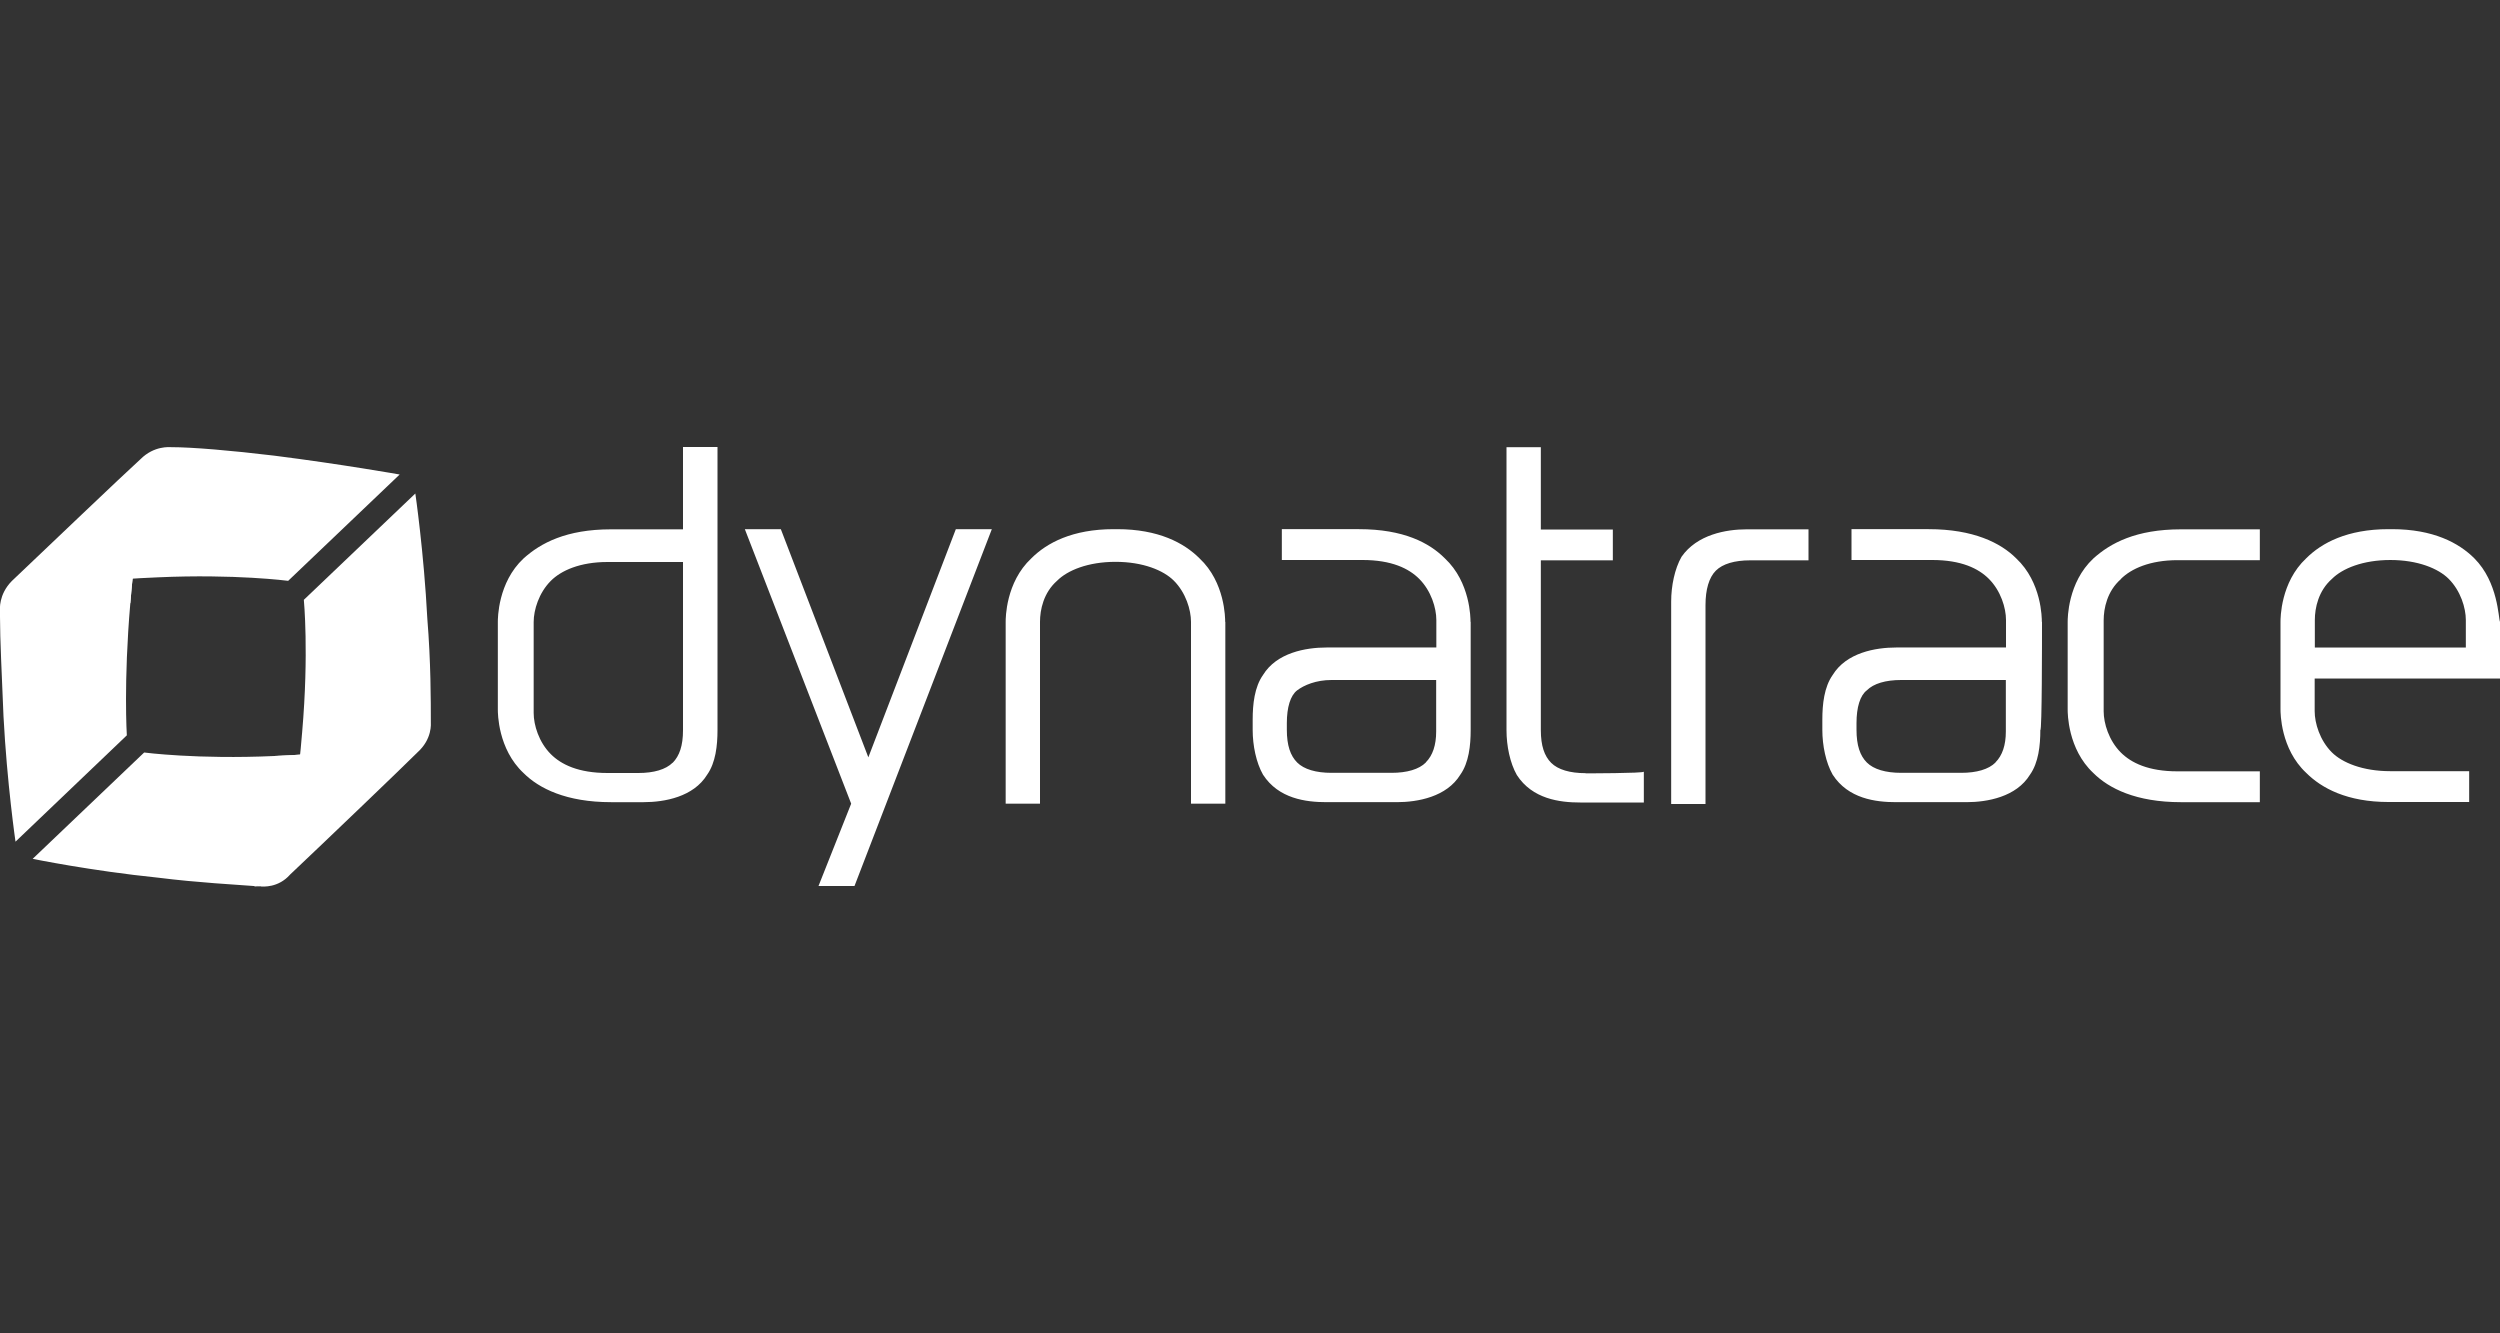
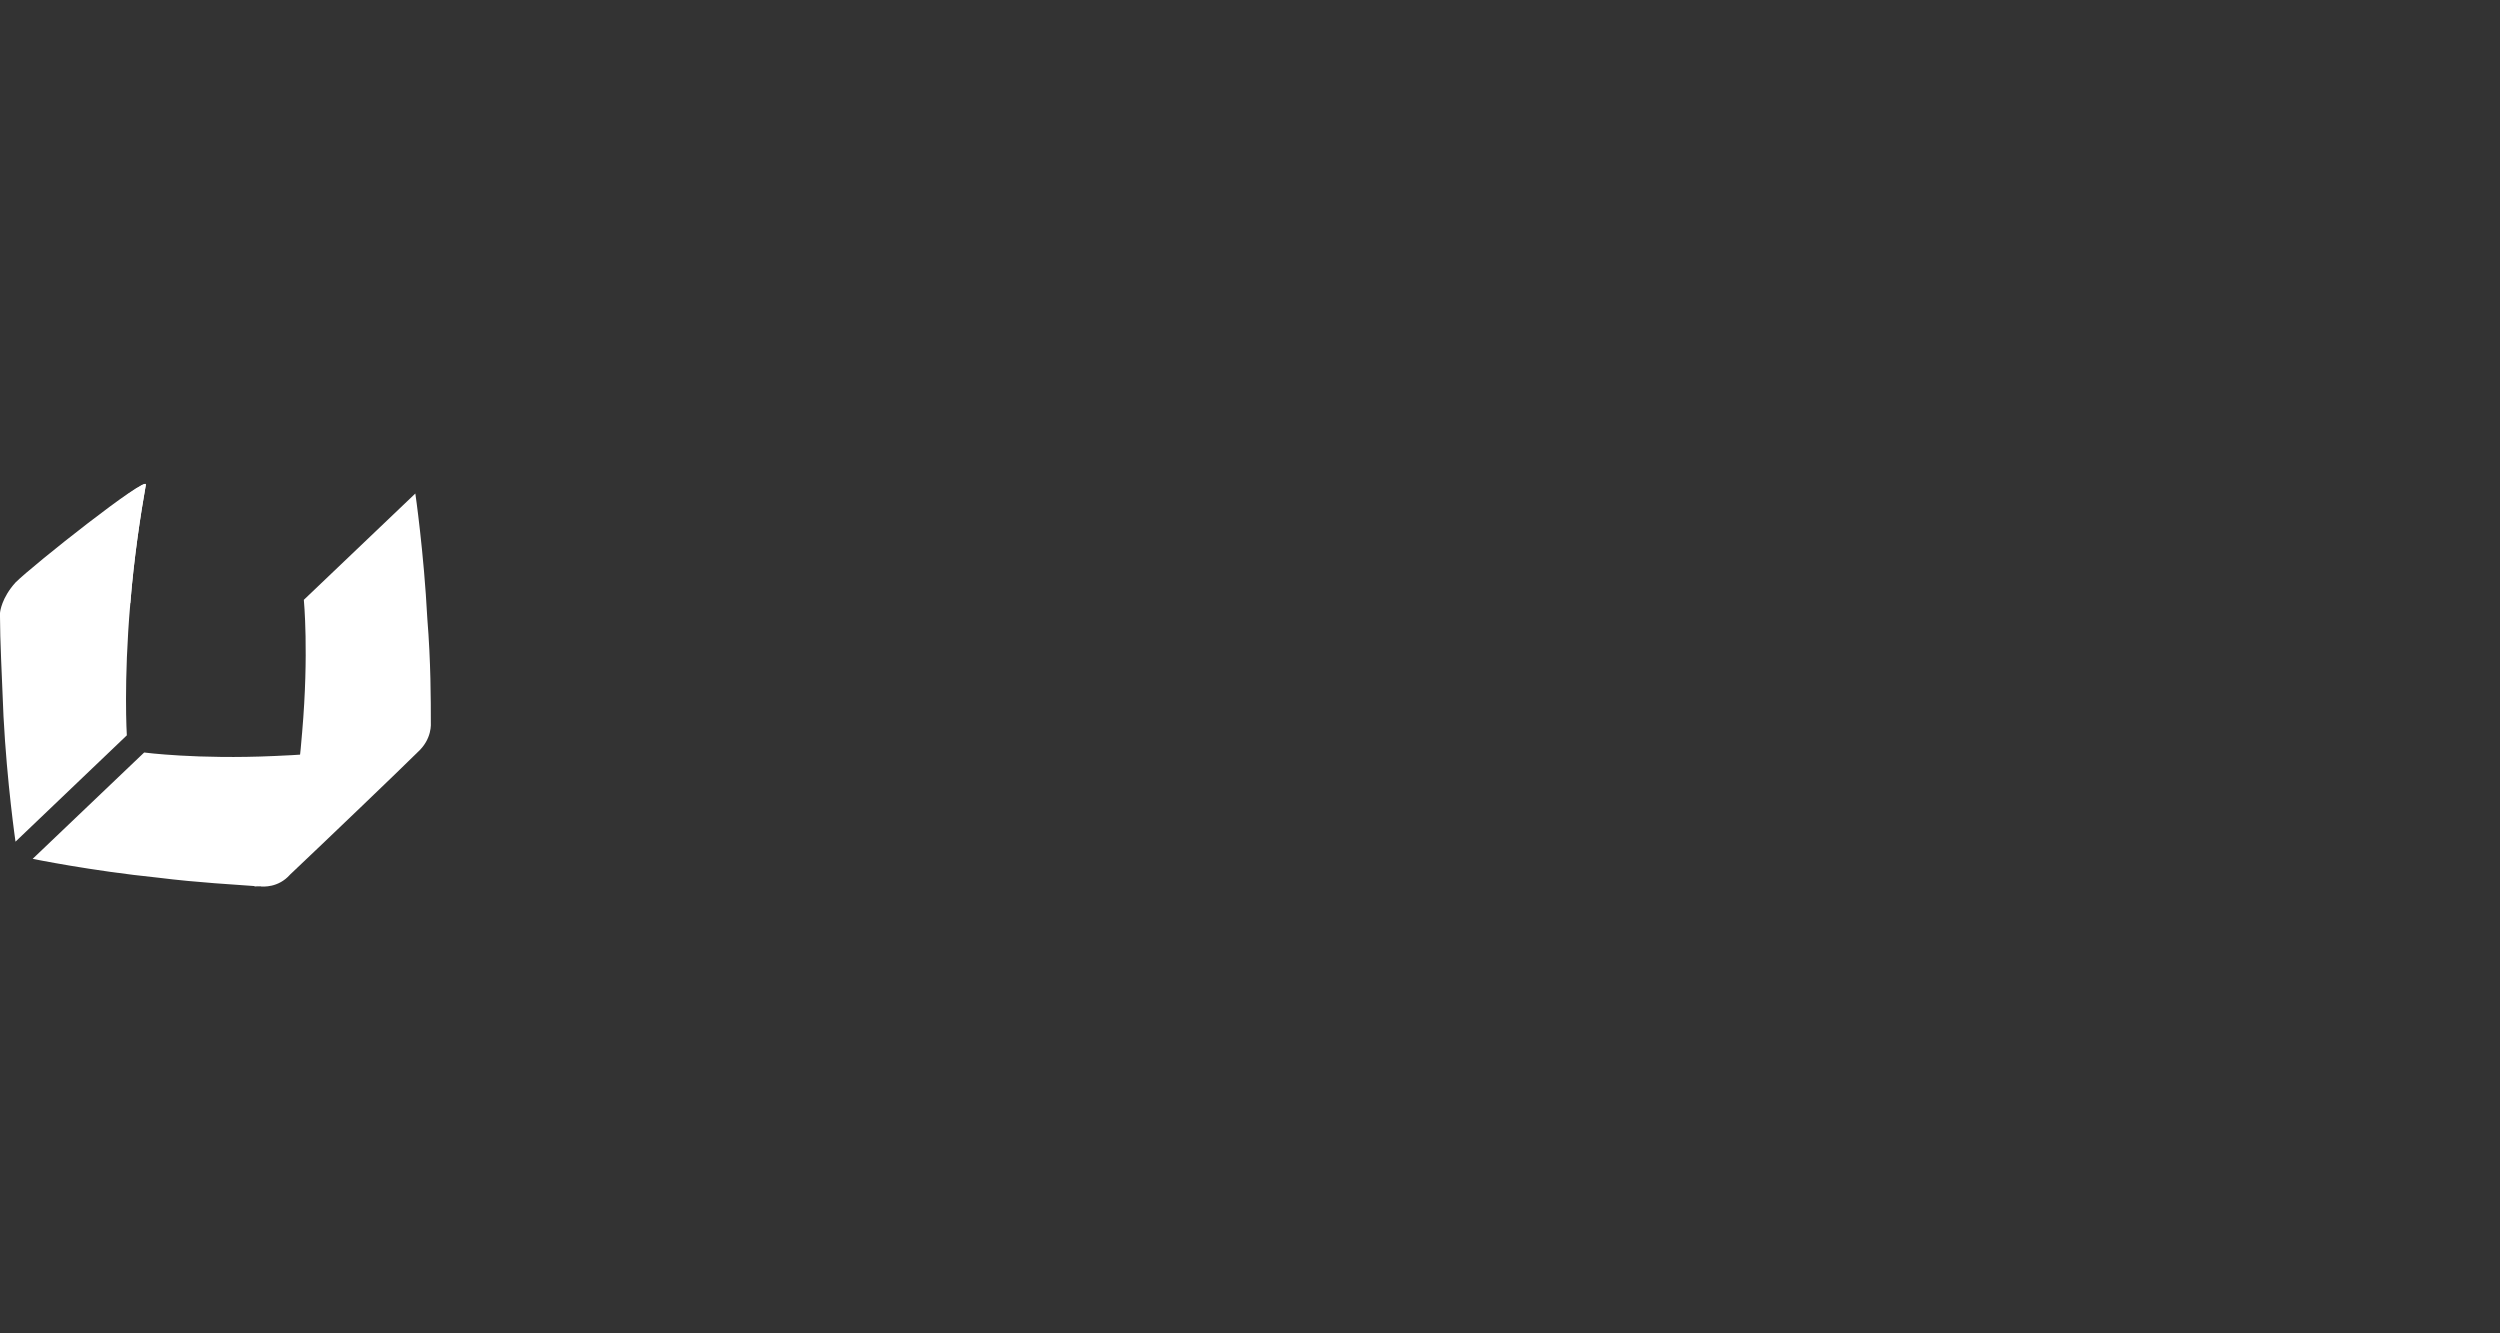
<svg xmlns="http://www.w3.org/2000/svg" id="a" viewBox="0 0 150 80">
  <rect x="0" y="0" width="150" height="80" fill="#333333" stroke="none" />
-   <path d="M108.51,33.62h-3.5c-.93,0-1.65,.21-2.06,.62s-.62,1.13-.62,2.06v11.94h-2.06v-12.15c0-.93,.21-1.96,.62-2.68,.93-1.34,2.68-1.65,3.91-1.65h3.71v1.85Zm-13.38,12.77c-.93,0-1.65-.21-2.06-.62s-.62-1.03-.62-1.96v-10.19h4.32v-1.85h-4.32v-4.94h-2.06v16.99c0,.93,.21,1.96,.62,2.68,.93,1.44,2.57,1.65,3.81,1.65h3.81v-1.85c0,.1-3.5,.1-3.5,.1ZM40.98,26.82v4.94h-4.32c-2.68,0-4.22,.82-5.25,1.75-1.54,1.44-1.54,3.6-1.54,3.81v5.25c0,.21,0,2.37,1.54,3.81,.93,.93,2.57,1.75,5.25,1.75h1.96c1.24,0,2.99-.31,3.81-1.65,.51-.72,.62-1.75,.62-2.68V26.82h-2.06Zm-.62,18.94c-.41,.41-1.13,.62-2.06,.62h-1.85c-1.75,0-2.78-.51-3.4-1.13-.72-.72-1.03-1.75-1.03-2.47v-5.46c0-.72,.31-1.75,1.03-2.47,.62-.62,1.75-1.13,3.4-1.13h4.53v10.09c0,.93-.21,1.54-.62,1.96Zm86.89-11.02c.62-.62,1.75-1.13,3.4-1.13h4.94v-1.85h-4.74c-2.68,0-4.22,.82-5.25,1.75-1.54,1.44-1.54,3.6-1.54,3.81v5.25c0,.21,0,2.37,1.54,3.81,.93,.93,2.57,1.75,5.25,1.75h4.74v-1.85h-4.94c-1.75,0-2.78-.51-3.4-1.13-.72-.72-1.03-1.75-1.03-2.47v-5.46c0-.72,.21-1.75,1.03-2.47Zm-39.02,2.57c0-.21,0-2.37-1.54-3.81-.93-.93-2.47-1.75-5.15-1.75h-4.63v1.85h4.84c1.75,0,2.78,.51,3.4,1.13,.72,.72,1.03,1.75,1.03,2.47v1.65h-6.59c-1.24,0-2.99,.31-3.81,1.65-.51,.72-.62,1.75-.62,2.68v.62c0,.93,.21,1.96,.62,2.68,.93,1.44,2.57,1.65,3.81,1.65h4.22c1.24,0,2.99-.31,3.81-1.65,.51-.72,.62-1.75,.62-2.68v-6.49Zm-2.68,8.44c-.41,.41-1.13,.62-2.06,.62h-3.6c-.93,0-1.65-.21-2.06-.62s-.62-1.03-.62-1.96v-.41c0-.93,.21-1.65,.62-1.96s1.13-.62,2.06-.62h6.28v3.09c0,.82-.21,1.44-.62,1.85Zm36.96-8.44c0-.21,0-2.37-1.54-3.81-.93-.93-2.57-1.75-5.25-1.75h-4.63v1.85h4.84c1.75,0,2.78,.51,3.4,1.13,.72,.72,1.03,1.75,1.03,2.47v1.65h-6.59c-1.24,0-2.99,.31-3.81,1.65-.51,.72-.62,1.75-.62,2.68v.62c0,.93,.21,1.96,.62,2.68,.93,1.44,2.57,1.65,3.81,1.65h4.22c1.24,0,2.99-.31,3.81-1.65,.51-.72,.62-1.75,.62-2.68,.1,.1,.1-5.35,.1-6.49Zm-2.78,8.44c-.41,.41-1.13,.62-2.06,.62h-3.6c-.93,0-1.65-.21-2.06-.62s-.62-1.03-.62-1.96v-.41c0-.93,.21-1.65,.62-1.96,.41-.41,1.13-.62,2.06-.62h6.28v3.09c0,.82-.21,1.44-.62,1.85Zm-60.22-14h-2.16l-5.25,13.69-5.25-13.69h-2.16l6.38,16.47-1.96,4.94h2.16l8.24-21.41Zm14,5.56c0-.21,0-2.37-1.54-3.81-.93-.93-2.47-1.75-4.94-1.75h-.21c-2.47,0-4.01,.82-4.94,1.75-1.54,1.44-1.54,3.6-1.54,3.81v10.91h2.06v-10.91c0-.72,.21-1.75,1.03-2.47,.62-.62,1.85-1.13,3.5-1.13s2.88,.51,3.5,1.13c.72,.72,1.03,1.75,1.03,2.47v10.91h2.06v-10.91Zm74.95-3.81c-.93-.93-2.47-1.75-4.94-1.75h-.21c-2.47,0-4.01,.82-4.94,1.75-1.54,1.44-1.54,3.6-1.54,3.81v5.25c0,.21,0,2.37,1.54,3.81,.93,.93,2.47,1.75,4.94,1.75h4.84v-1.85h-4.74c-1.65,0-2.88-.51-3.5-1.13-.72-.72-1.03-1.75-1.03-2.47v-1.96h11.12v-3.4c-.1-.21-.1-2.37-1.54-3.81Zm-9.57,5.35v-1.65c0-.72,.21-1.75,1.03-2.47,.62-.62,1.85-1.13,3.5-1.13s2.88,.51,3.5,1.13c.72,.72,1.03,1.75,1.03,2.47v1.65h-9.06Z" style="fill:#fff;" />
  <path d="M8.75,29.09c-.31,1.75-.72,4.43-.93,7.1-.41,4.74-.21,7.93-.21,7.93L.93,50.5s-.51-3.5-.72-7.52C.11,40.51,0,38.35,0,37.01v-.21c0-.1,.1-.93,.93-1.85,1.03-1.03,7.93-6.49,7.82-5.87Z" style="fill:#fff;" />
  <path d="M8.75,29.09c-.31,1.75-.72,4.43-.93,7.1,0,0-7.41-.93-7.82,.93,0-.1,.1-1.13,1.03-2.06,.93-.93,7.82-6.59,7.72-5.97Z" style="fill:#fff;" />
-   <path d="M0,36.6v.41c.1-.31,.21-.51,.51-.93,.51-.62,1.34-.82,1.75-.82,1.85-.21,4.43-.51,7.21-.62,4.63-.21,7.82,.21,7.82,.21l6.69-6.38s-3.5-.62-7.52-1.13c-2.57-.31-4.94-.51-6.18-.51-.1,0-1.03-.1-1.85,.72-1.03,.93-5.77,5.46-7.72,7.31C-.1,35.68,0,36.6,0,36.6Z" style="fill:#fff;" />
  <path d="M23.68,44.74c-1.85,.21-4.43,.51-7.21,.62-4.63,.21-7.82-.21-7.82-.21l-6.69,6.38s3.5,.72,7.52,1.13c2.47,.31,4.63,.41,5.87,.51,.1,0,.21-.1,.31-.1s1.03-.21,1.85-1.03c1.03-.93,6.69-7.41,6.18-7.31Z" style="fill:#fff;" />
-   <path d="M23.68,44.74c-1.85,.21-4.43,.51-7.21,.62,0,0,.51,7.41-1.24,7.72,.1,0,1.34-.1,2.16-.93,1.03-.82,6.79-7.52,6.28-7.41Z" style="fill:#fff;" />
+   <path d="M23.68,44.74Z" style="fill:#fff;" />
  <path d="M15.65,53.18h-.41c.31-.1,.51-.21,.93-.41,.72-.51,.93-1.44,1.03-1.75,.31-1.75,.72-4.43,.93-7.1,.41-4.74,.1-7.93,.1-7.93l6.69-6.38s.51,3.5,.72,7.52c.21,2.57,.21,4.94,.21,6.18,0,.1,.1,1.03-.82,1.85-.93,.93-5.66,5.46-7.62,7.31-.72,.82-1.65,.72-1.75,.72Z" style="fill:#fff;" />
</svg>